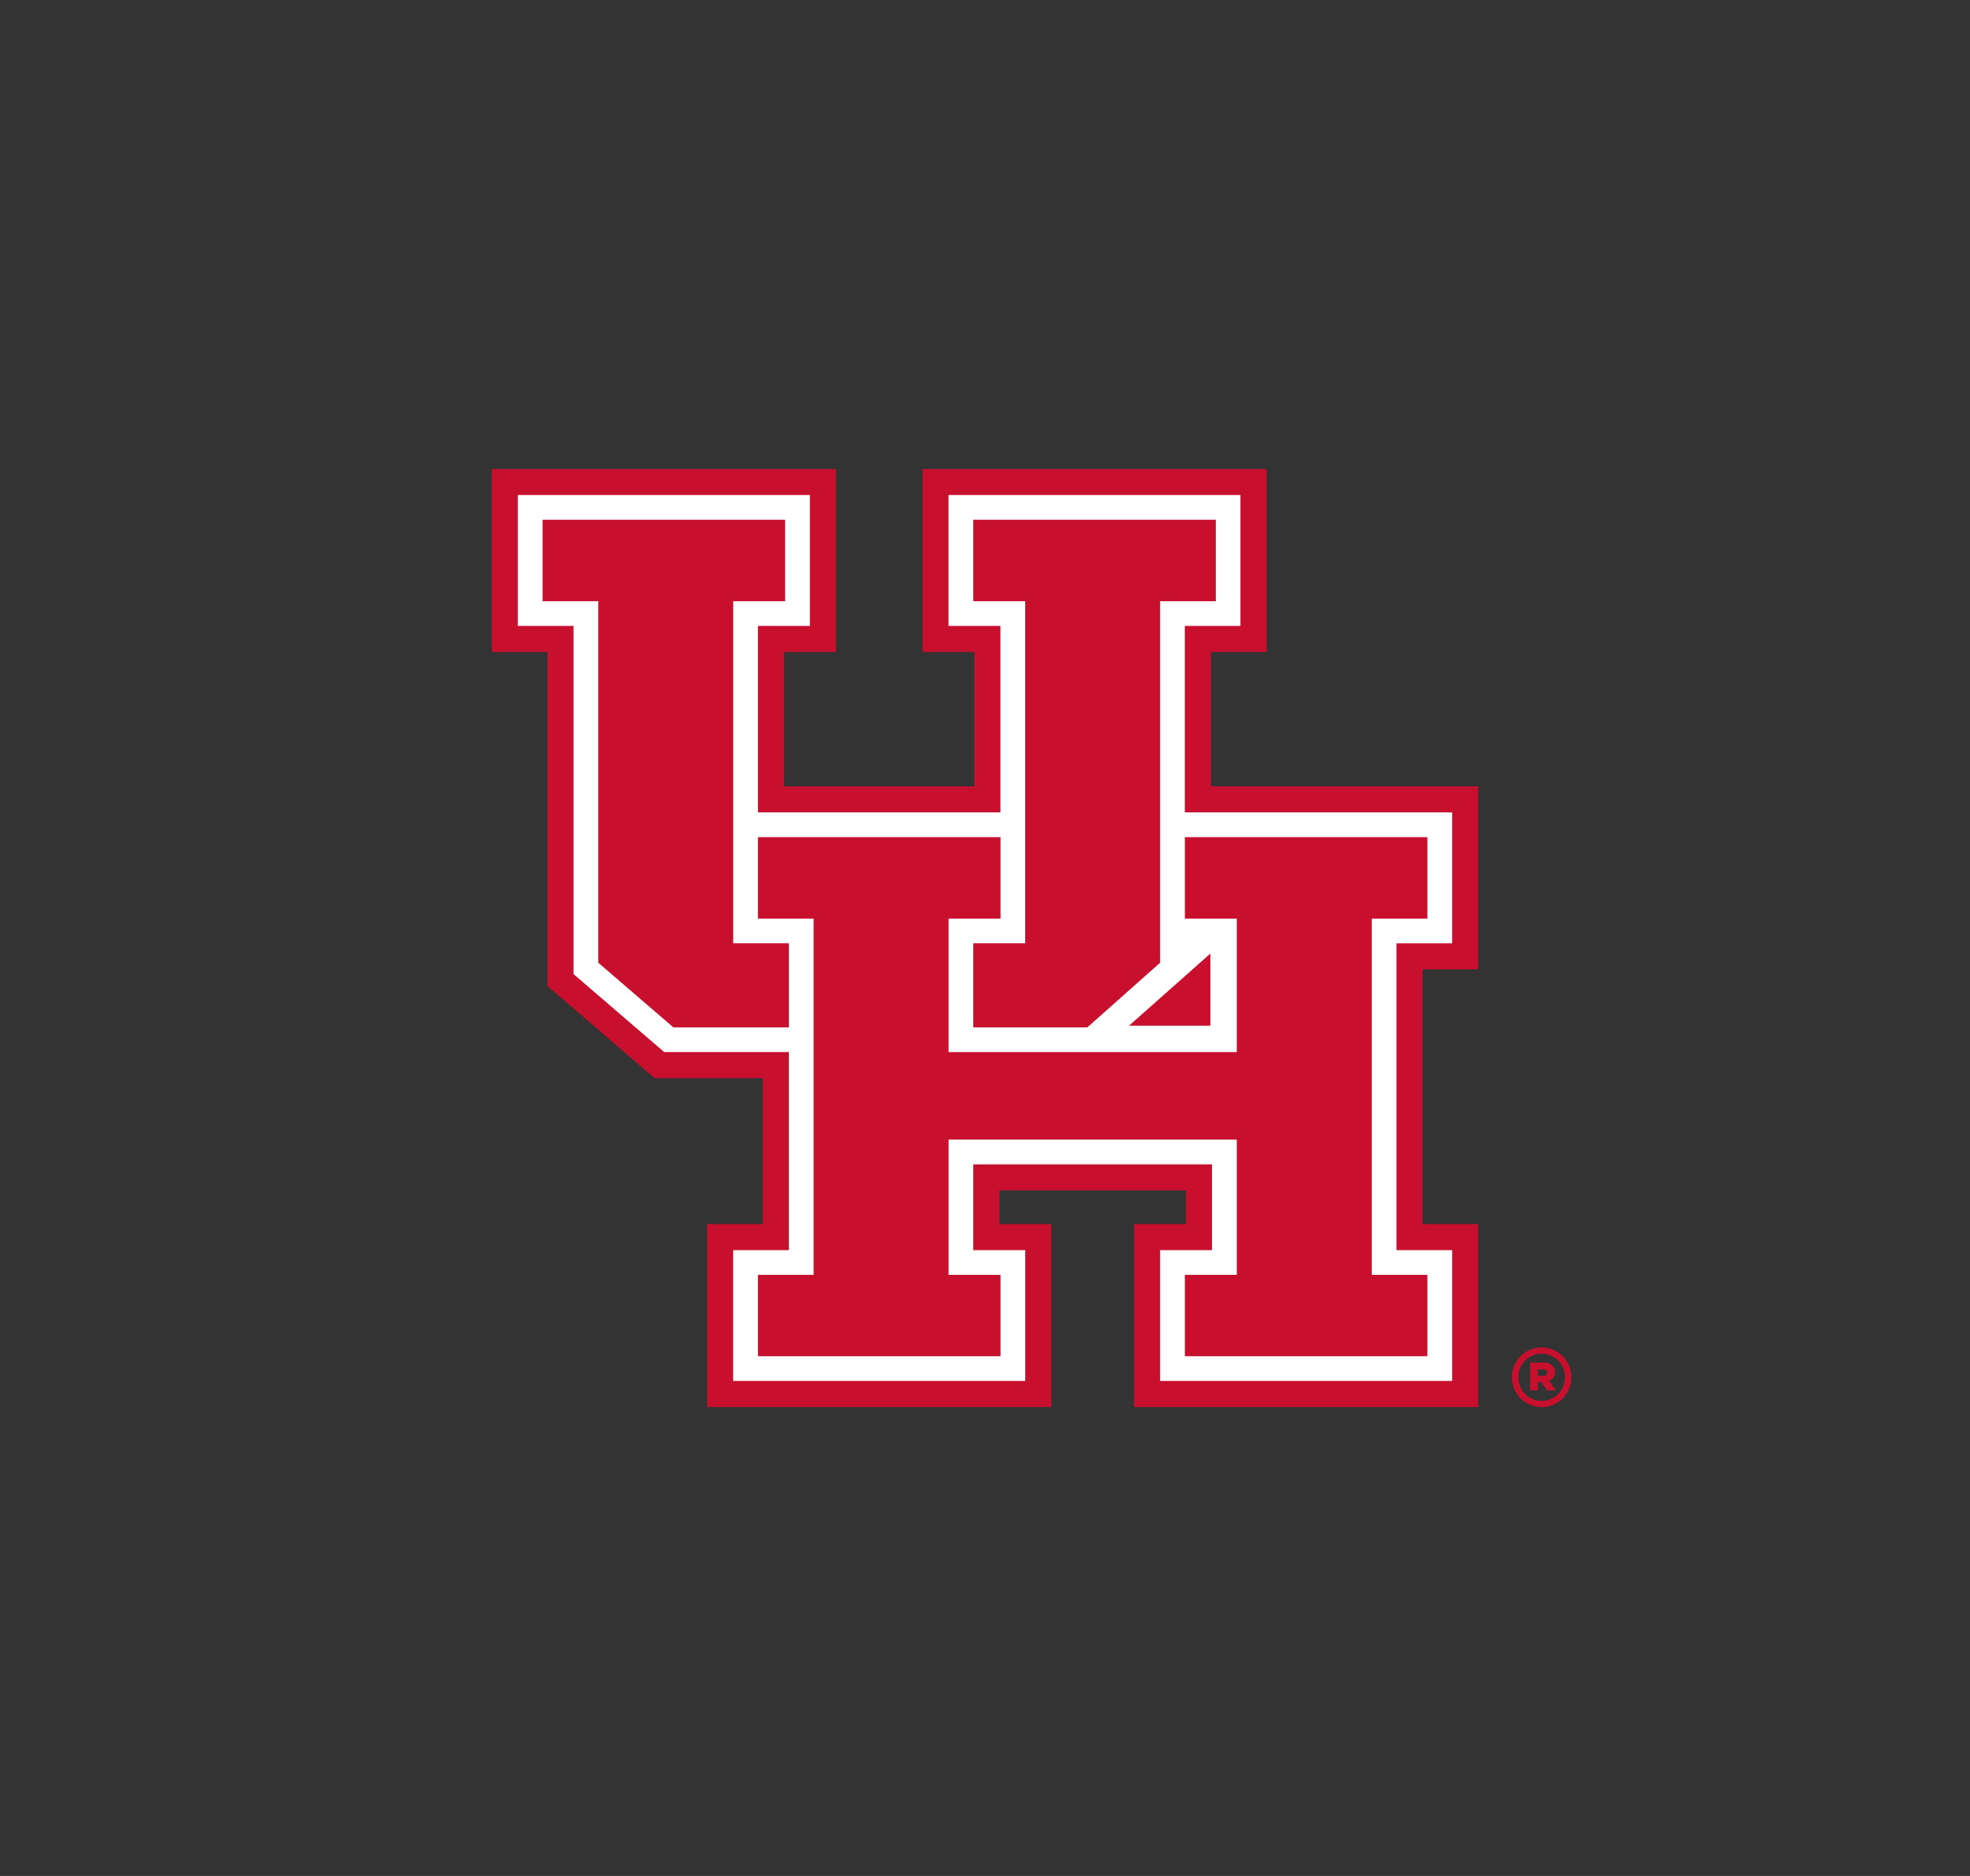
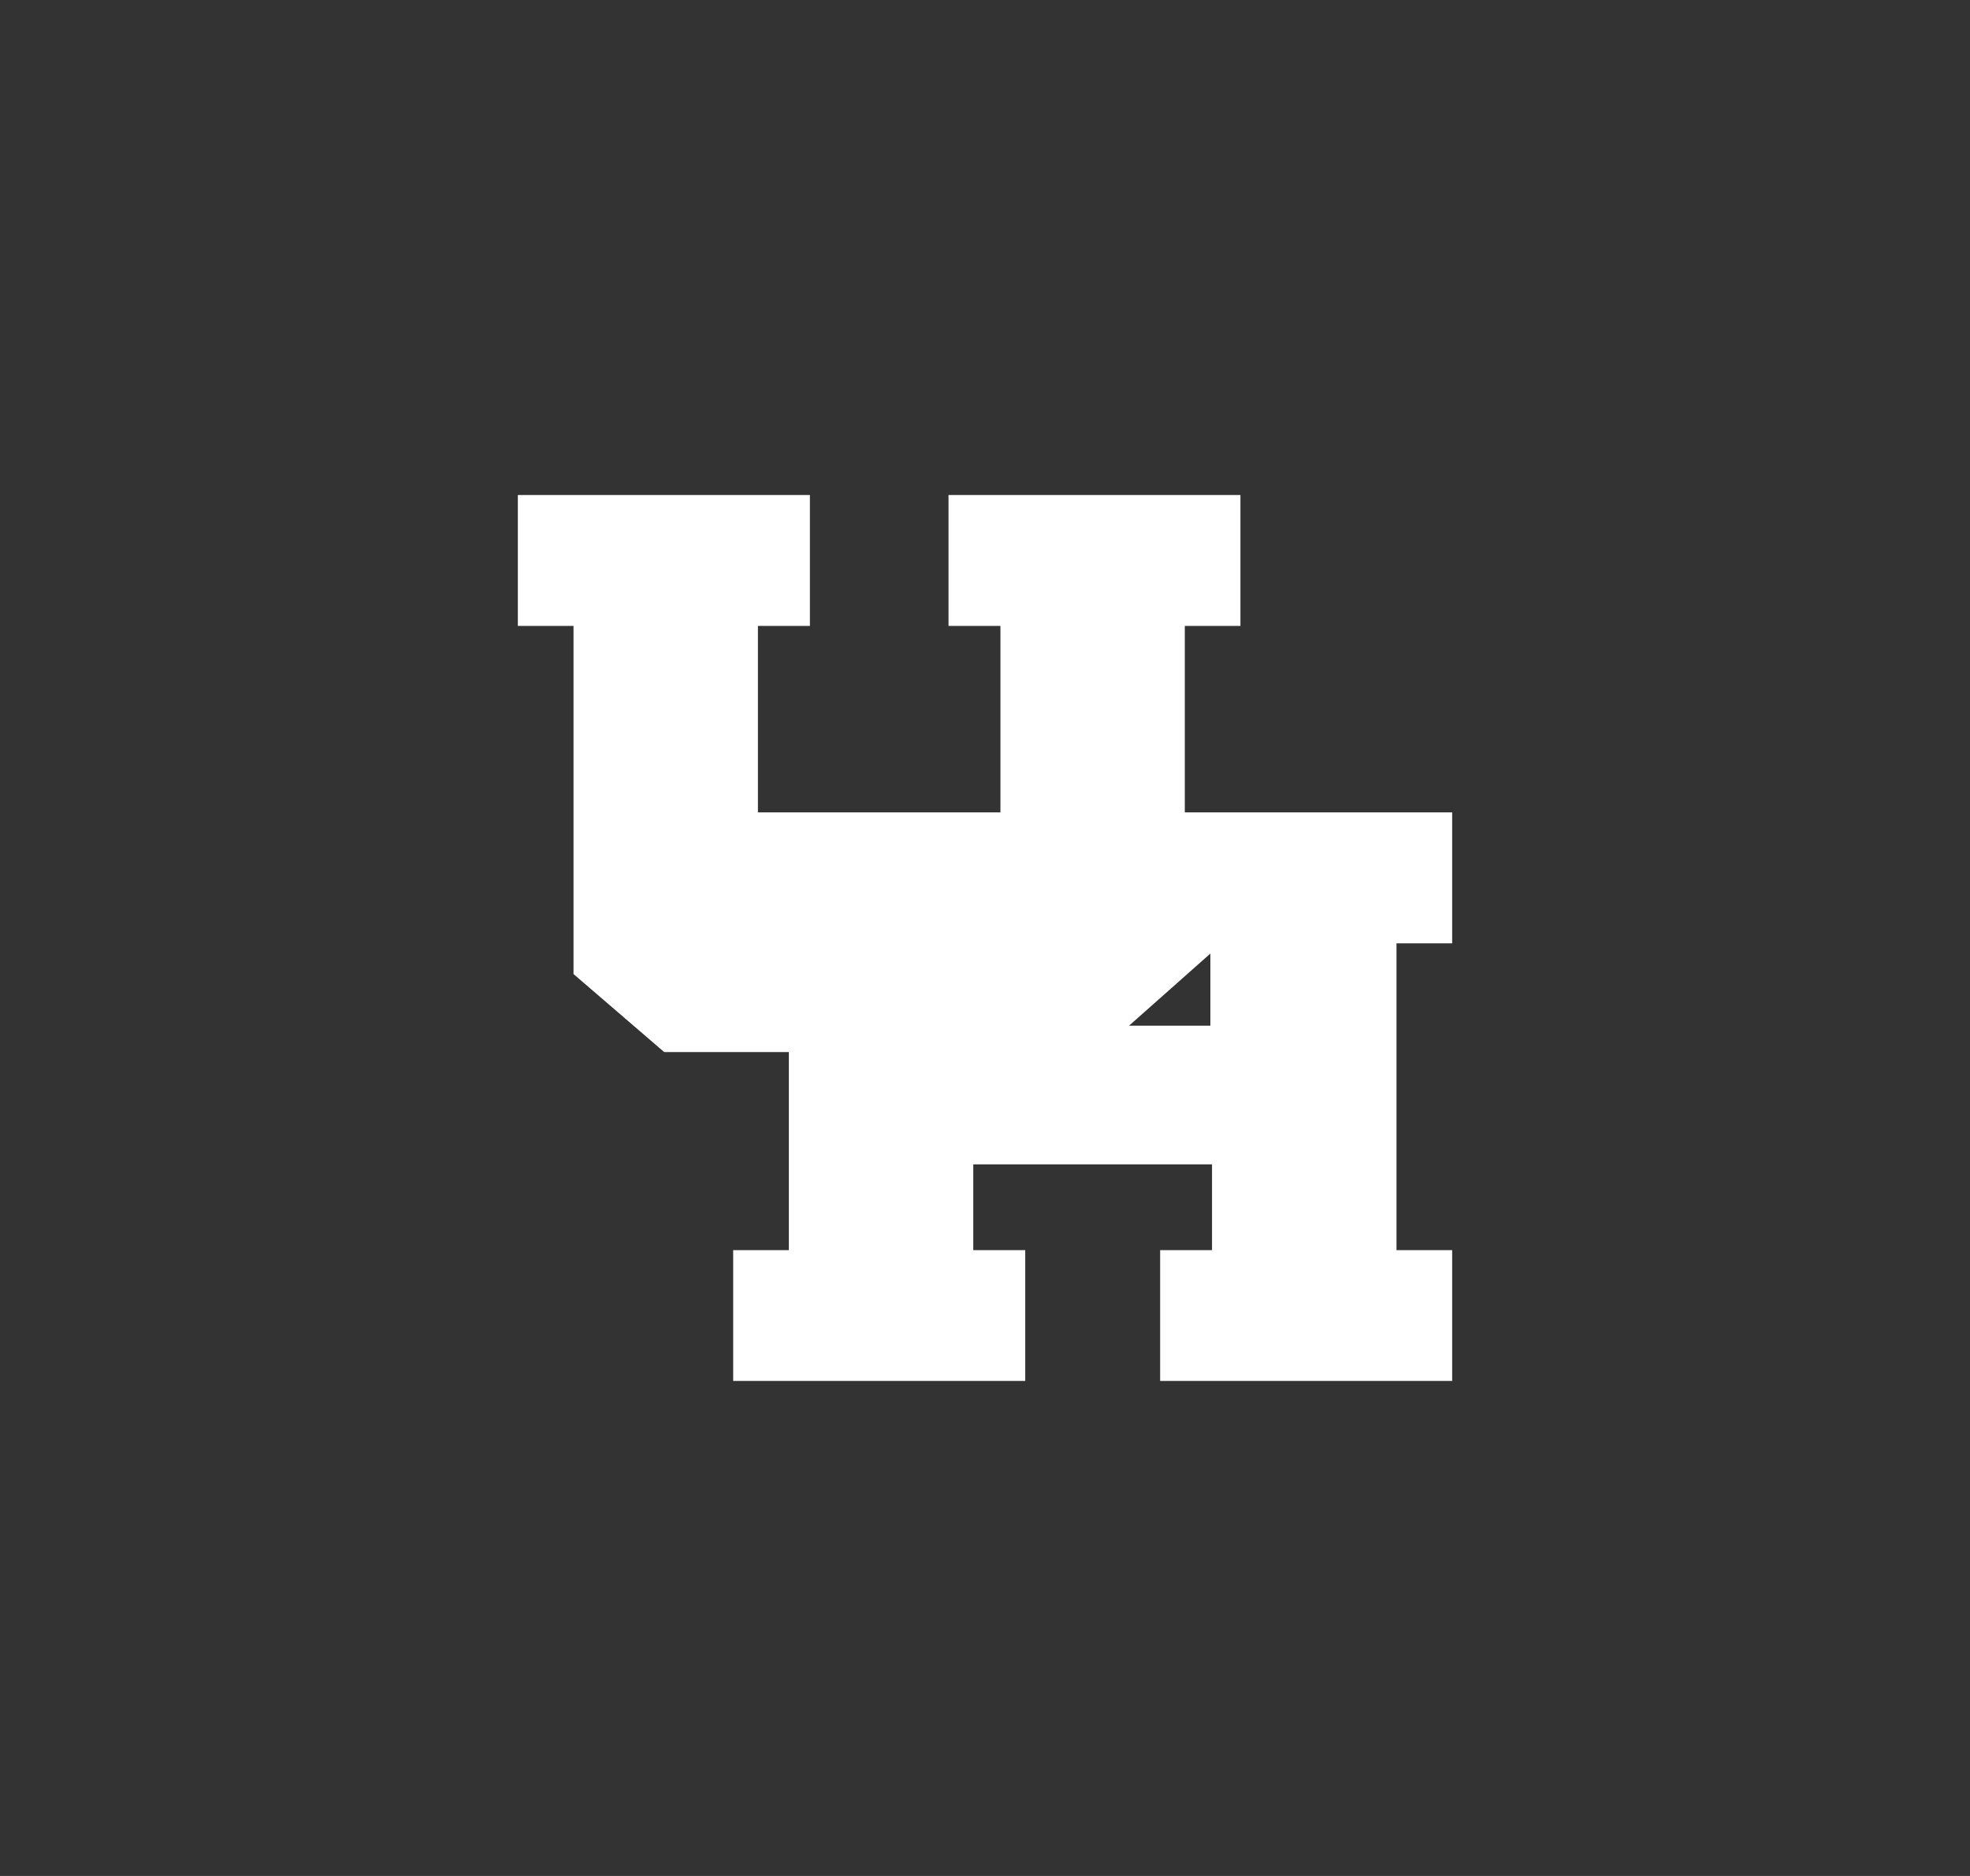
<svg xmlns="http://www.w3.org/2000/svg" id="Layer_1" data-name="Layer 1" viewBox="0 0 420 400">
  <rect x="0" y="0" width="420" height="400" fill="#333333" stroke="none" />
  <defs>
    <style>.cls-1{fill:#c8102e;}.cls-2{fill:#fff;}</style>
  </defs>
  <title>Interlocking UH Red 2</title>
-   <polygon class="cls-1" points="315.15 206.69 315.15 167.67 258.17 167.67 258.17 139.01 270.04 139.01 270.04 100 196.67 100 196.67 139.01 207.74 139.01 207.74 167.67 167.14 167.67 167.14 139.01 178.22 139.01 178.22 100 104.85 100 104.85 139.01 116.72 139.01 116.72 210.24 139.55 229.89 162.63 229.89 162.63 261 150.76 261 150.76 300 224.13 300 224.13 261 213.06 261 213.06 253.81 252.85 253.81 252.85 261 241.78 261 241.78 300 315.15 300 315.15 261 303.28 261 303.28 206.69 315.15 206.69" />
  <path class="cls-2" d="M309.6,201.14V173.22h-57V133.46h11.86V105.55H202.22v27.91h11.07v39.76h-51.7V133.46h11.08V105.55H110.4v27.91h11.87v74.23l19.34,16.64h26.57v42.23H156.31v27.89h62.27V266.56H207.5V248.27h50.9v18.29H247.34v27.89H309.6V266.56H297.73V201.14ZM240.71,218.7l17.34-15.38V218.7Z" />
-   <polygon class="cls-1" points="218.57 201.13 207.5 201.13 207.5 219.06 231.82 219.06 247.34 205.27 247.34 128.19 259.21 128.19 259.21 110.82 207.5 110.82 207.5 128.19 218.57 128.19 218.57 201.13" />
-   <polygon class="cls-1" points="168.19 201.13 156.32 201.13 156.32 128.19 167.39 128.19 167.39 110.82 115.68 110.82 115.68 128.19 127.55 128.19 127.55 205.27 143.56 219.06 168.19 219.06 168.19 201.13" />
-   <polygon class="cls-1" points="304.32 195.87 304.32 178.5 252.61 178.5 252.61 195.87 263.68 195.87 263.68 224.33 202.23 224.33 202.23 195.87 213.31 195.87 213.31 178.5 161.59 178.5 161.59 195.87 173.46 195.87 173.46 271.83 161.59 271.83 161.59 289.18 213.31 289.18 213.31 271.83 202.23 271.83 202.23 242.99 263.68 242.99 263.68 271.83 252.61 271.83 252.61 289.18 304.32 289.18 304.32 271.83 292.46 271.83 292.46 195.87 304.32 195.87" />
-   <path class="cls-1" d="M322.338,293.7v-.034a6.338,6.338,0,0,1,12.676-.035v.035a6.338,6.338,0,0,1-12.676.034Zm11.292-.034v-.031a4.955,4.955,0,1,0-9.909.031v.03a4.955,4.955,0,1,0,9.909-.03Zm-7.417-3.128h2.771A2.739,2.739,0,0,1,331,291.2a1.821,1.821,0,0,1,.511,1.356v.031a1.859,1.859,0,0,1-1.223,1.817l1.425,2.064h-1.906l-1.208-1.8h-.727v1.8h-1.657Zm2.741,2.85c.573,0,.9-.262.9-.693v-.032c0-.476-.355-.707-.914-.707H327.87v1.432Z" />
</svg>